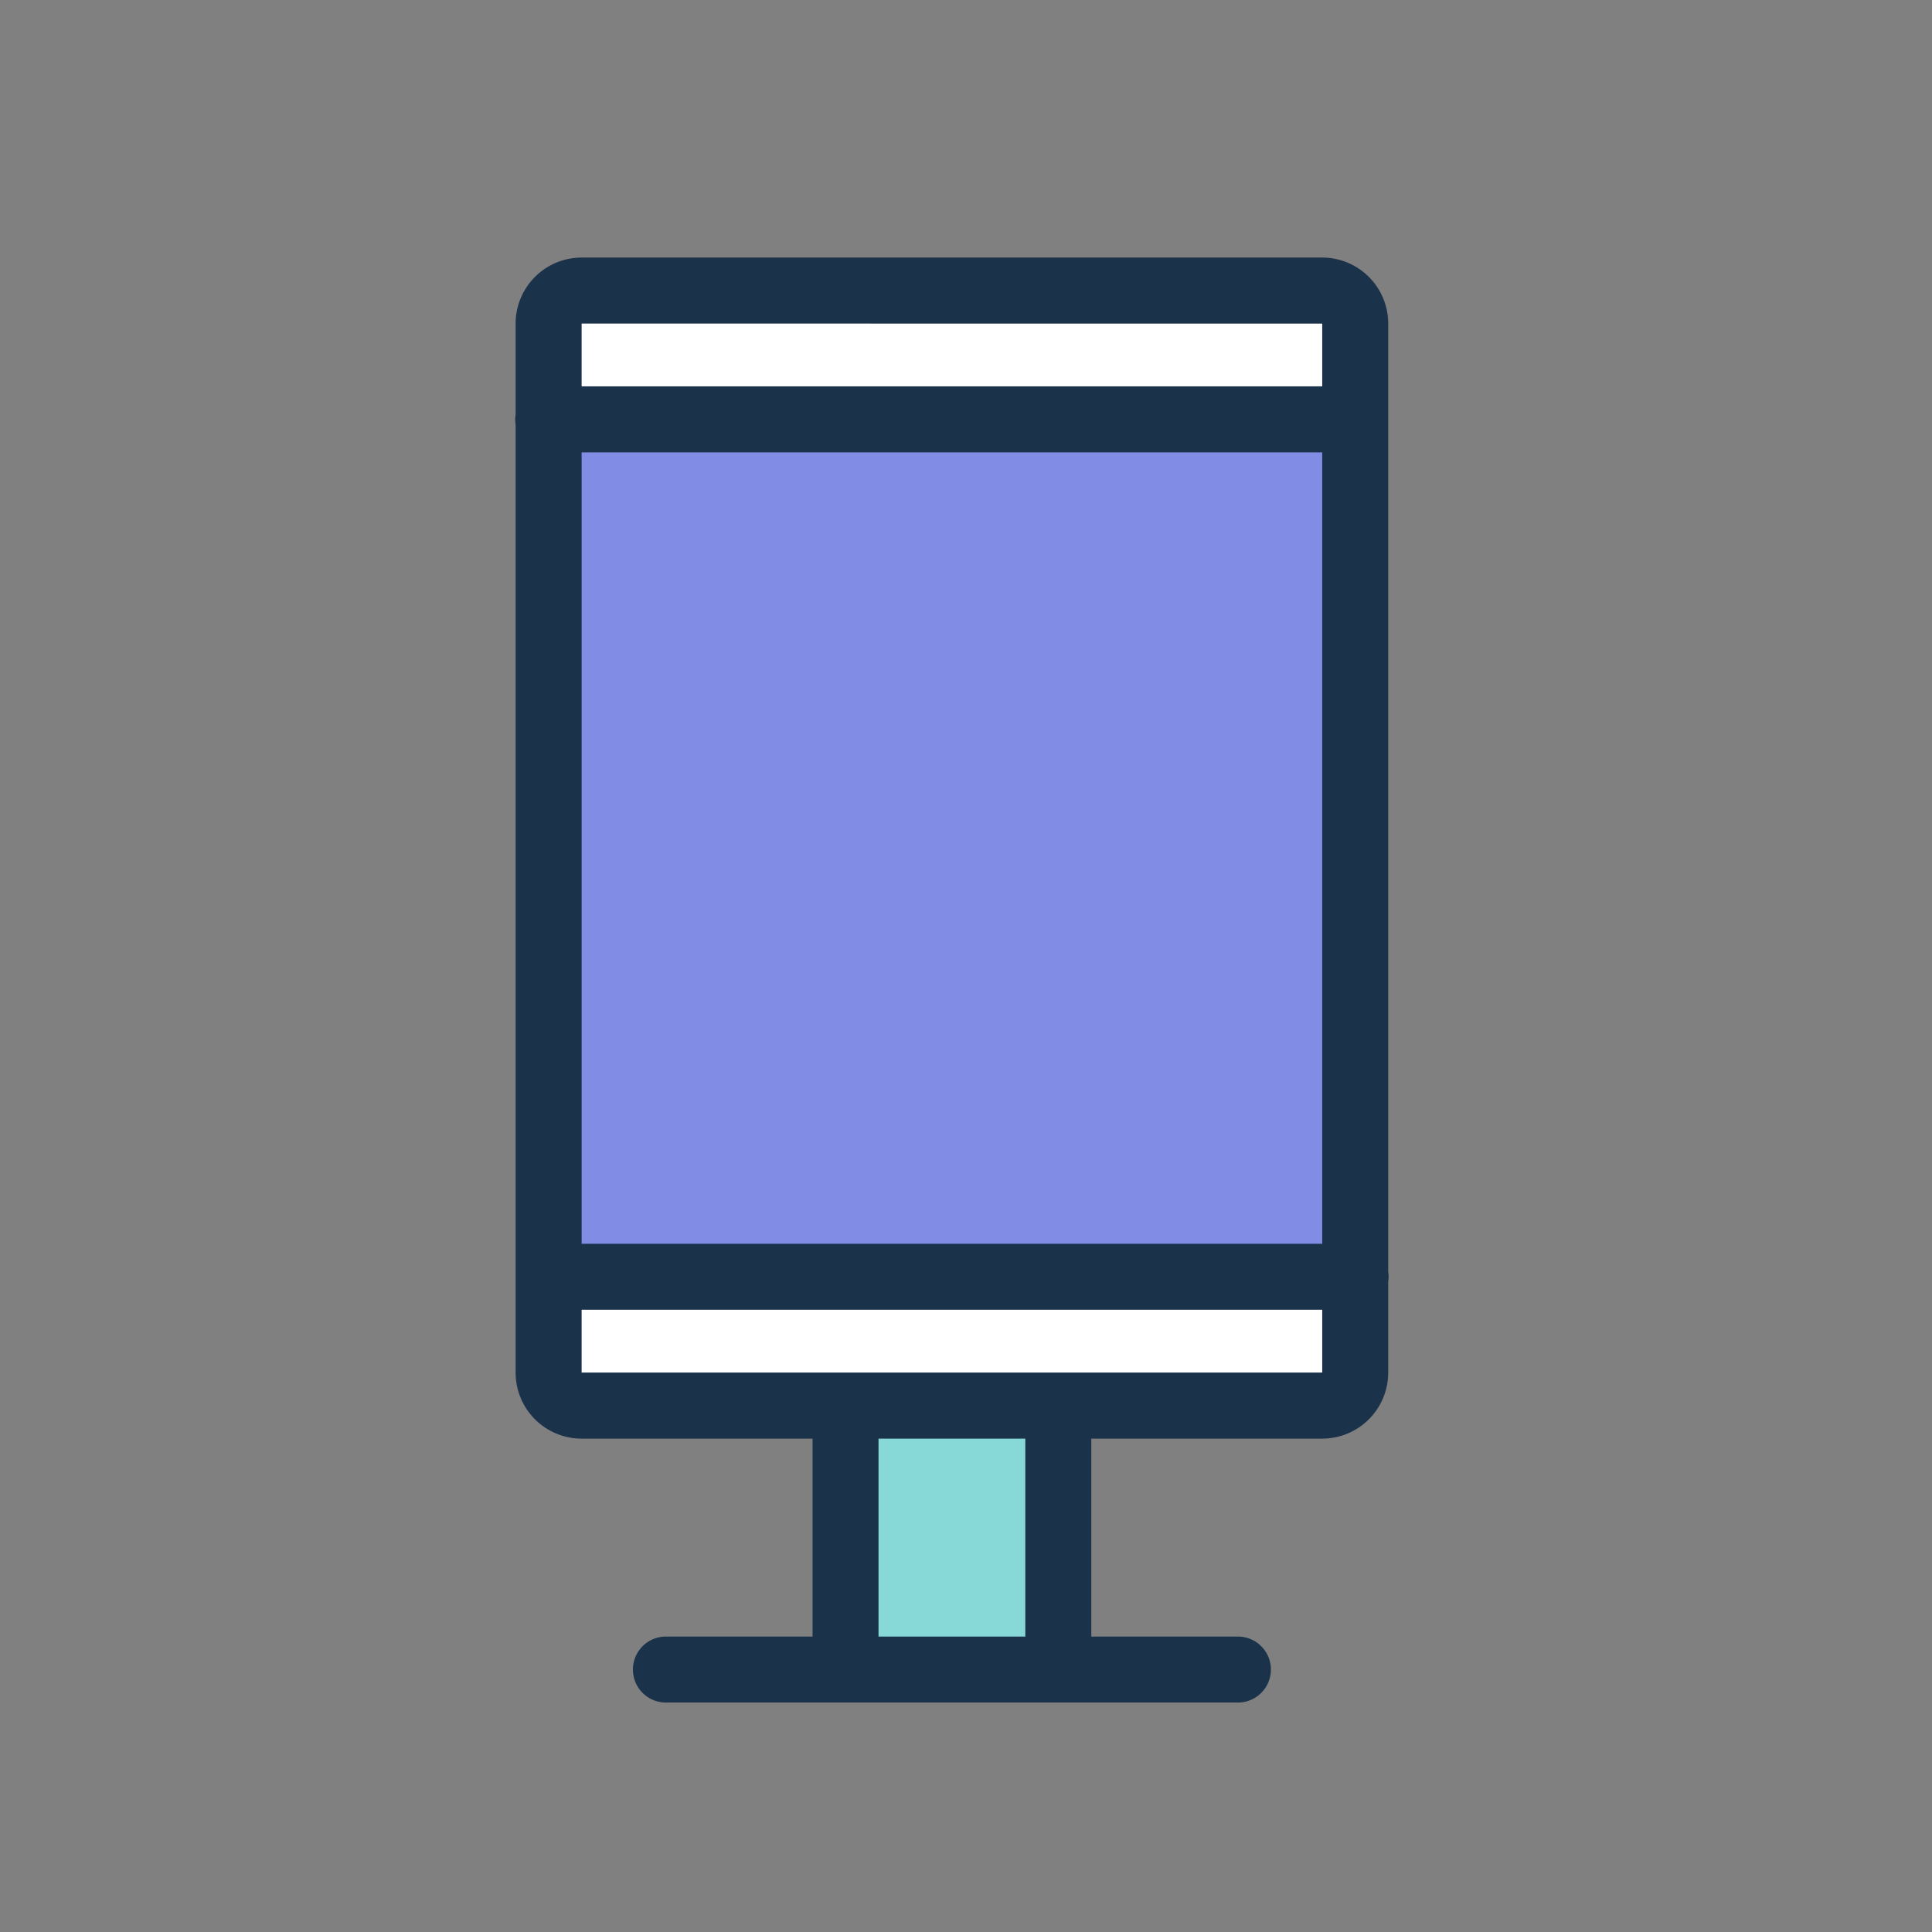
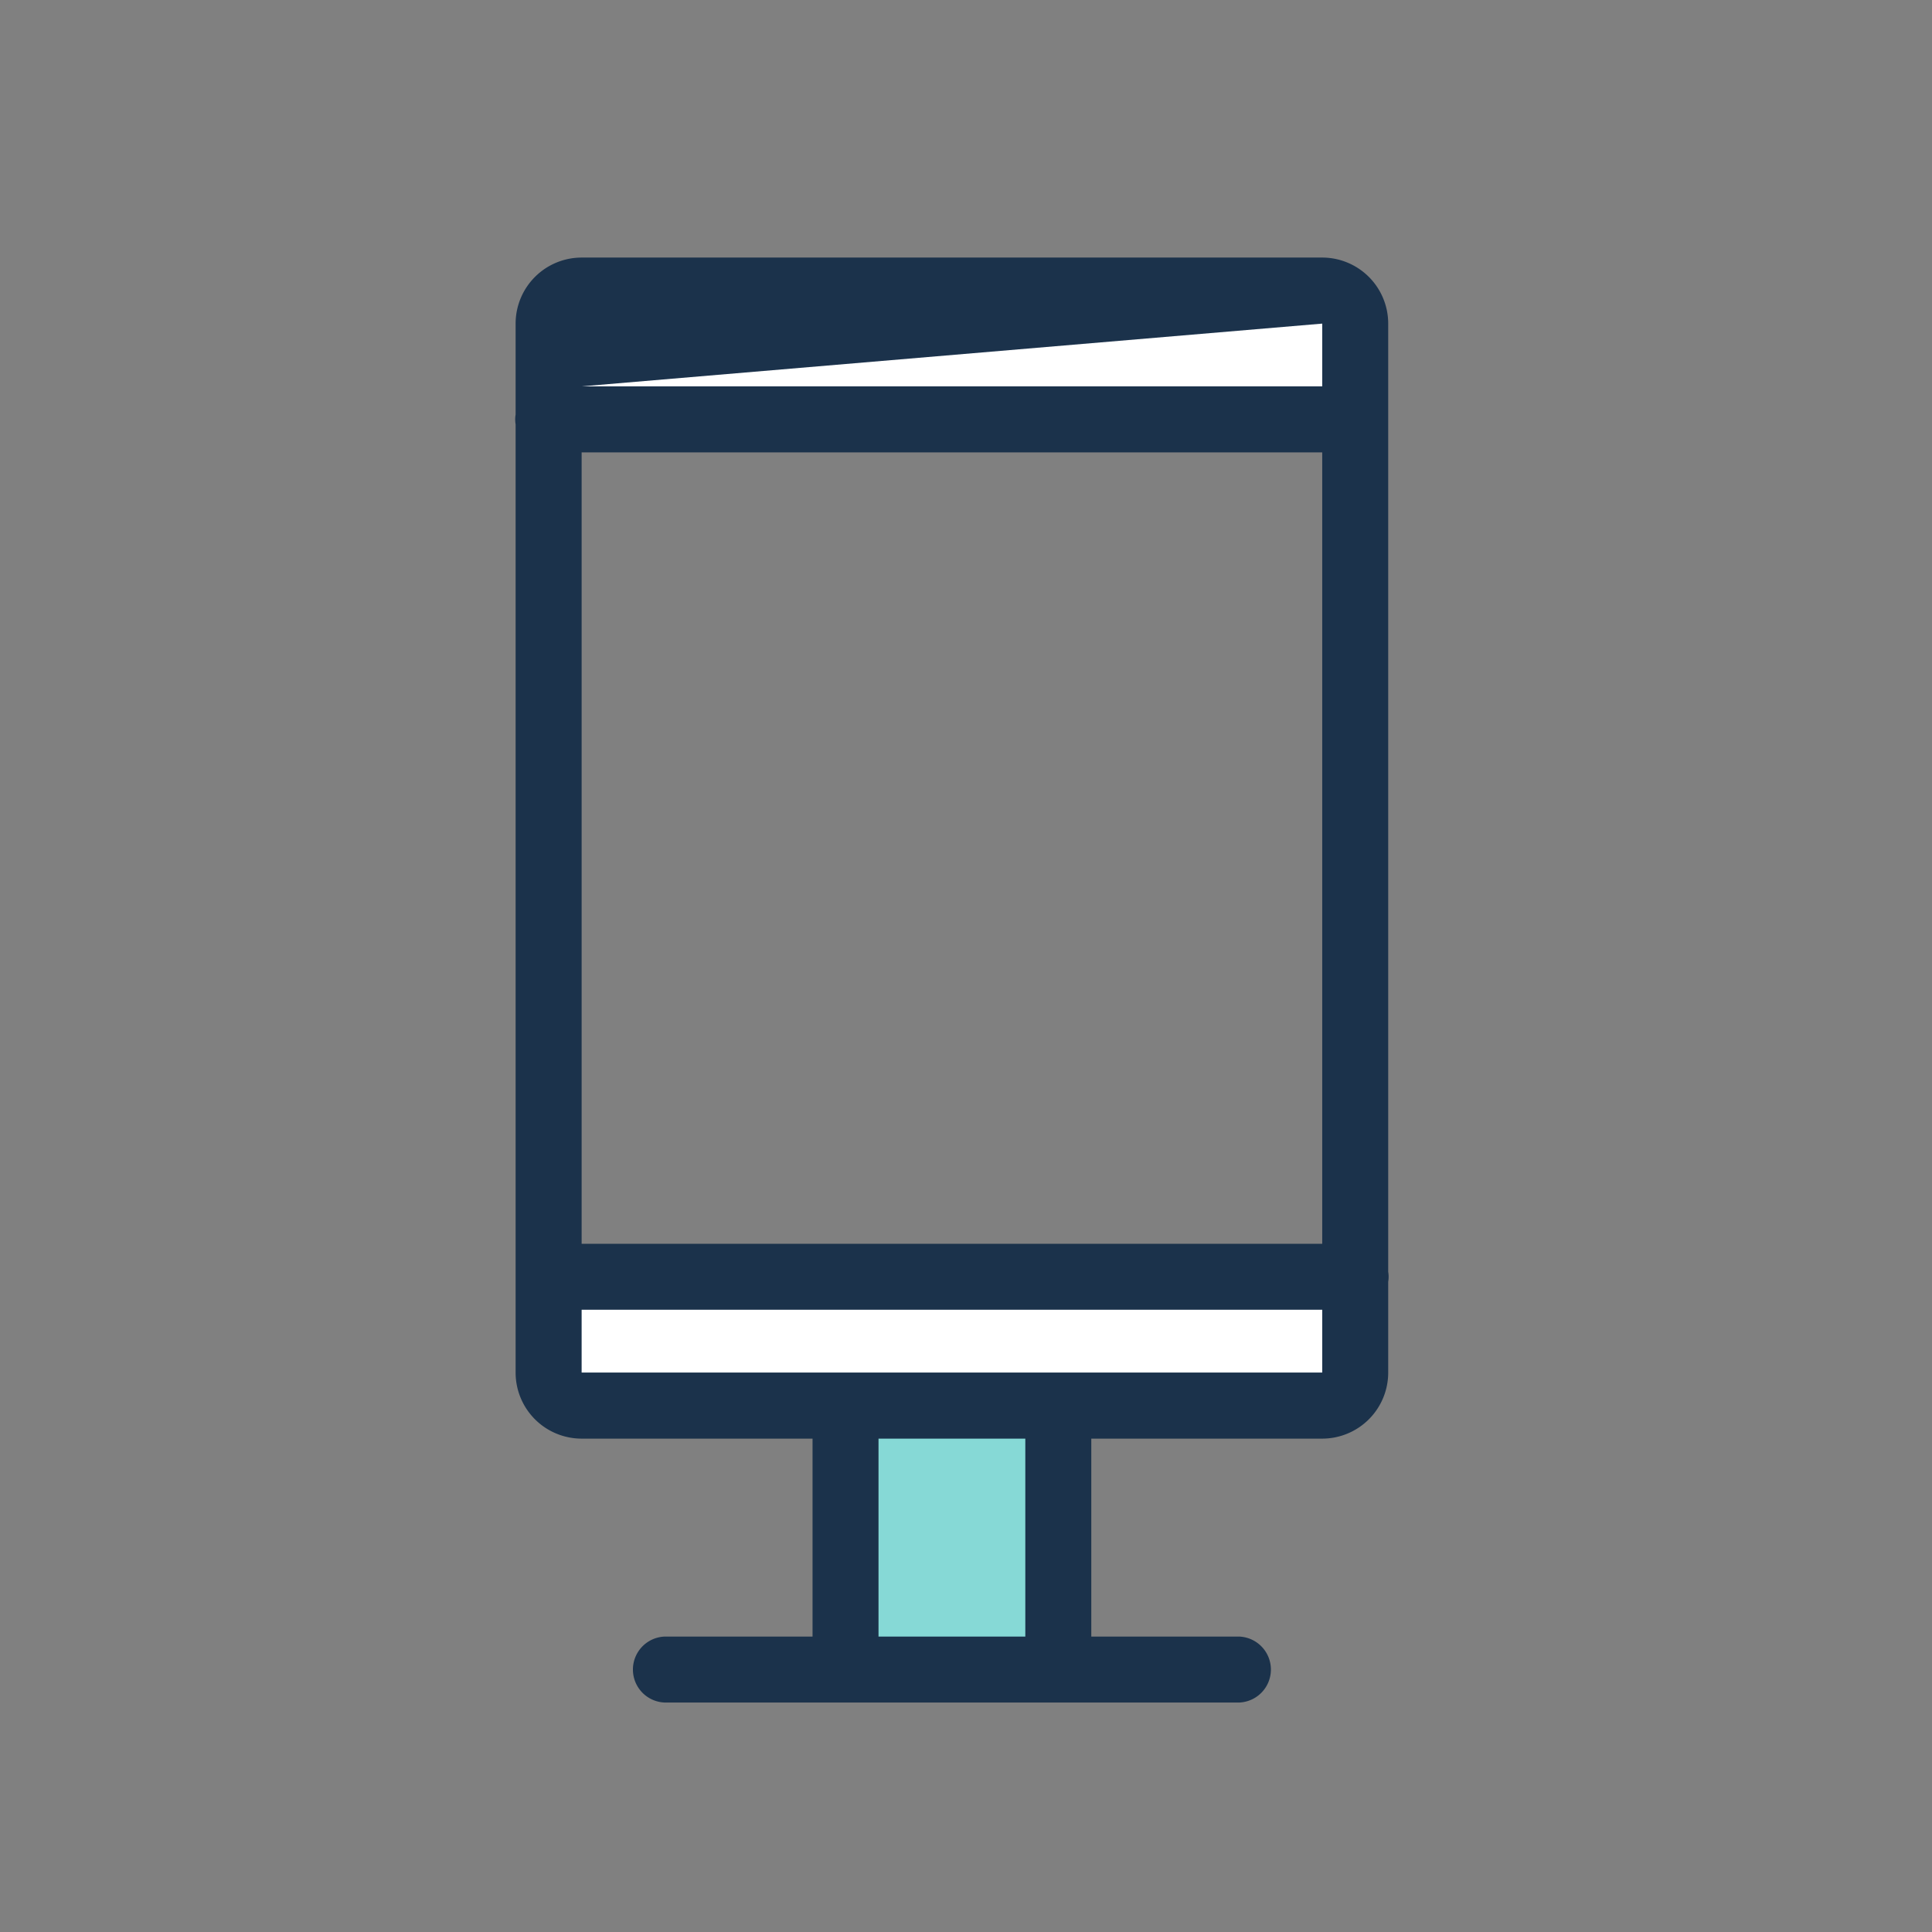
<svg xmlns="http://www.w3.org/2000/svg" width="60" height="60" viewBox="0 0 60 60">
  <rect x="0" y="0" width="60" height="60" fill="#808080" stroke="none" />
  <defs>
    <clipPath id="clip-path">
      <rect id="Rectangle_17081" data-name="Rectangle 17081" width="27.125" height="44.876" fill="#1b324b" />
    </clipPath>
    <clipPath id="clip-Digital_signage_Edu_icon">
      <rect width="60" height="60" />
    </clipPath>
  </defs>
  <g id="Digital_signage_Edu_icon" data-name="Digital signage Edu icon" clip-path="url(#clip-Digital_signage_Edu_icon)">
    <g id="Group_23119" data-name="Group 23119" transform="translate(-1263.438 -505.434)">
-       <rect id="Rectangle_17082" data-name="Rectangle 17082" width="24" height="27" transform="translate(1281 518)" fill="#818de4" />
      <rect id="Rectangle_17083" data-name="Rectangle 17083" width="24" height="4" transform="translate(1281 515)" fill="#fff" />
      <rect id="Rectangle_17084" data-name="Rectangle 17084" width="24" height="4" transform="translate(1281 545)" fill="#fff" />
      <rect id="Rectangle_17085" data-name="Rectangle 17085" width="6" height="8" transform="translate(1290 549)" fill="#86d9d6" />
      <g id="Group_23116" data-name="Group 23116" transform="translate(1279.438 513.433)">
        <g id="Group_23114" data-name="Group 23114" clip-path="url(#clip-path)">
-           <path id="Path_148536" data-name="Path 148536" d="M25.063,0h-23A2.051,2.051,0,0,0,.013,2.049V4.873a.933.933,0,0,0,0,.308V34.63a2.051,2.051,0,0,0,2.049,2.049H9.234v6.147H4.649a1.025,1.025,0,0,0,0,2.049H22.476a1.025,1.025,0,0,0,0-2.049H17.891V36.679h7.172a2.051,2.051,0,0,0,2.049-2.049V31.807a.932.932,0,0,0,0-.308V2.049A2.051,2.051,0,0,0,25.063,0m-23,6.051h23V30.628h-23Zm23-4V4h-23V2.049ZM15.842,42.827H11.283V36.679h4.559Zm9.221-8.2h-23V32.677h23V34.63h0" fill="#1b324b" />
+           <path id="Path_148536" data-name="Path 148536" d="M25.063,0h-23A2.051,2.051,0,0,0,.013,2.049V4.873a.933.933,0,0,0,0,.308V34.63a2.051,2.051,0,0,0,2.049,2.049H9.234v6.147H4.649a1.025,1.025,0,0,0,0,2.049H22.476a1.025,1.025,0,0,0,0-2.049H17.891V36.679h7.172a2.051,2.051,0,0,0,2.049-2.049V31.807a.932.932,0,0,0,0-.308V2.049A2.051,2.051,0,0,0,25.063,0m-23,6.051h23V30.628h-23Zm23-4V4h-23ZM15.842,42.827H11.283V36.679h4.559Zm9.221-8.2h-23V32.677h23V34.63h0" fill="#1b324b" />
        </g>
      </g>
    </g>
  </g>
</svg>